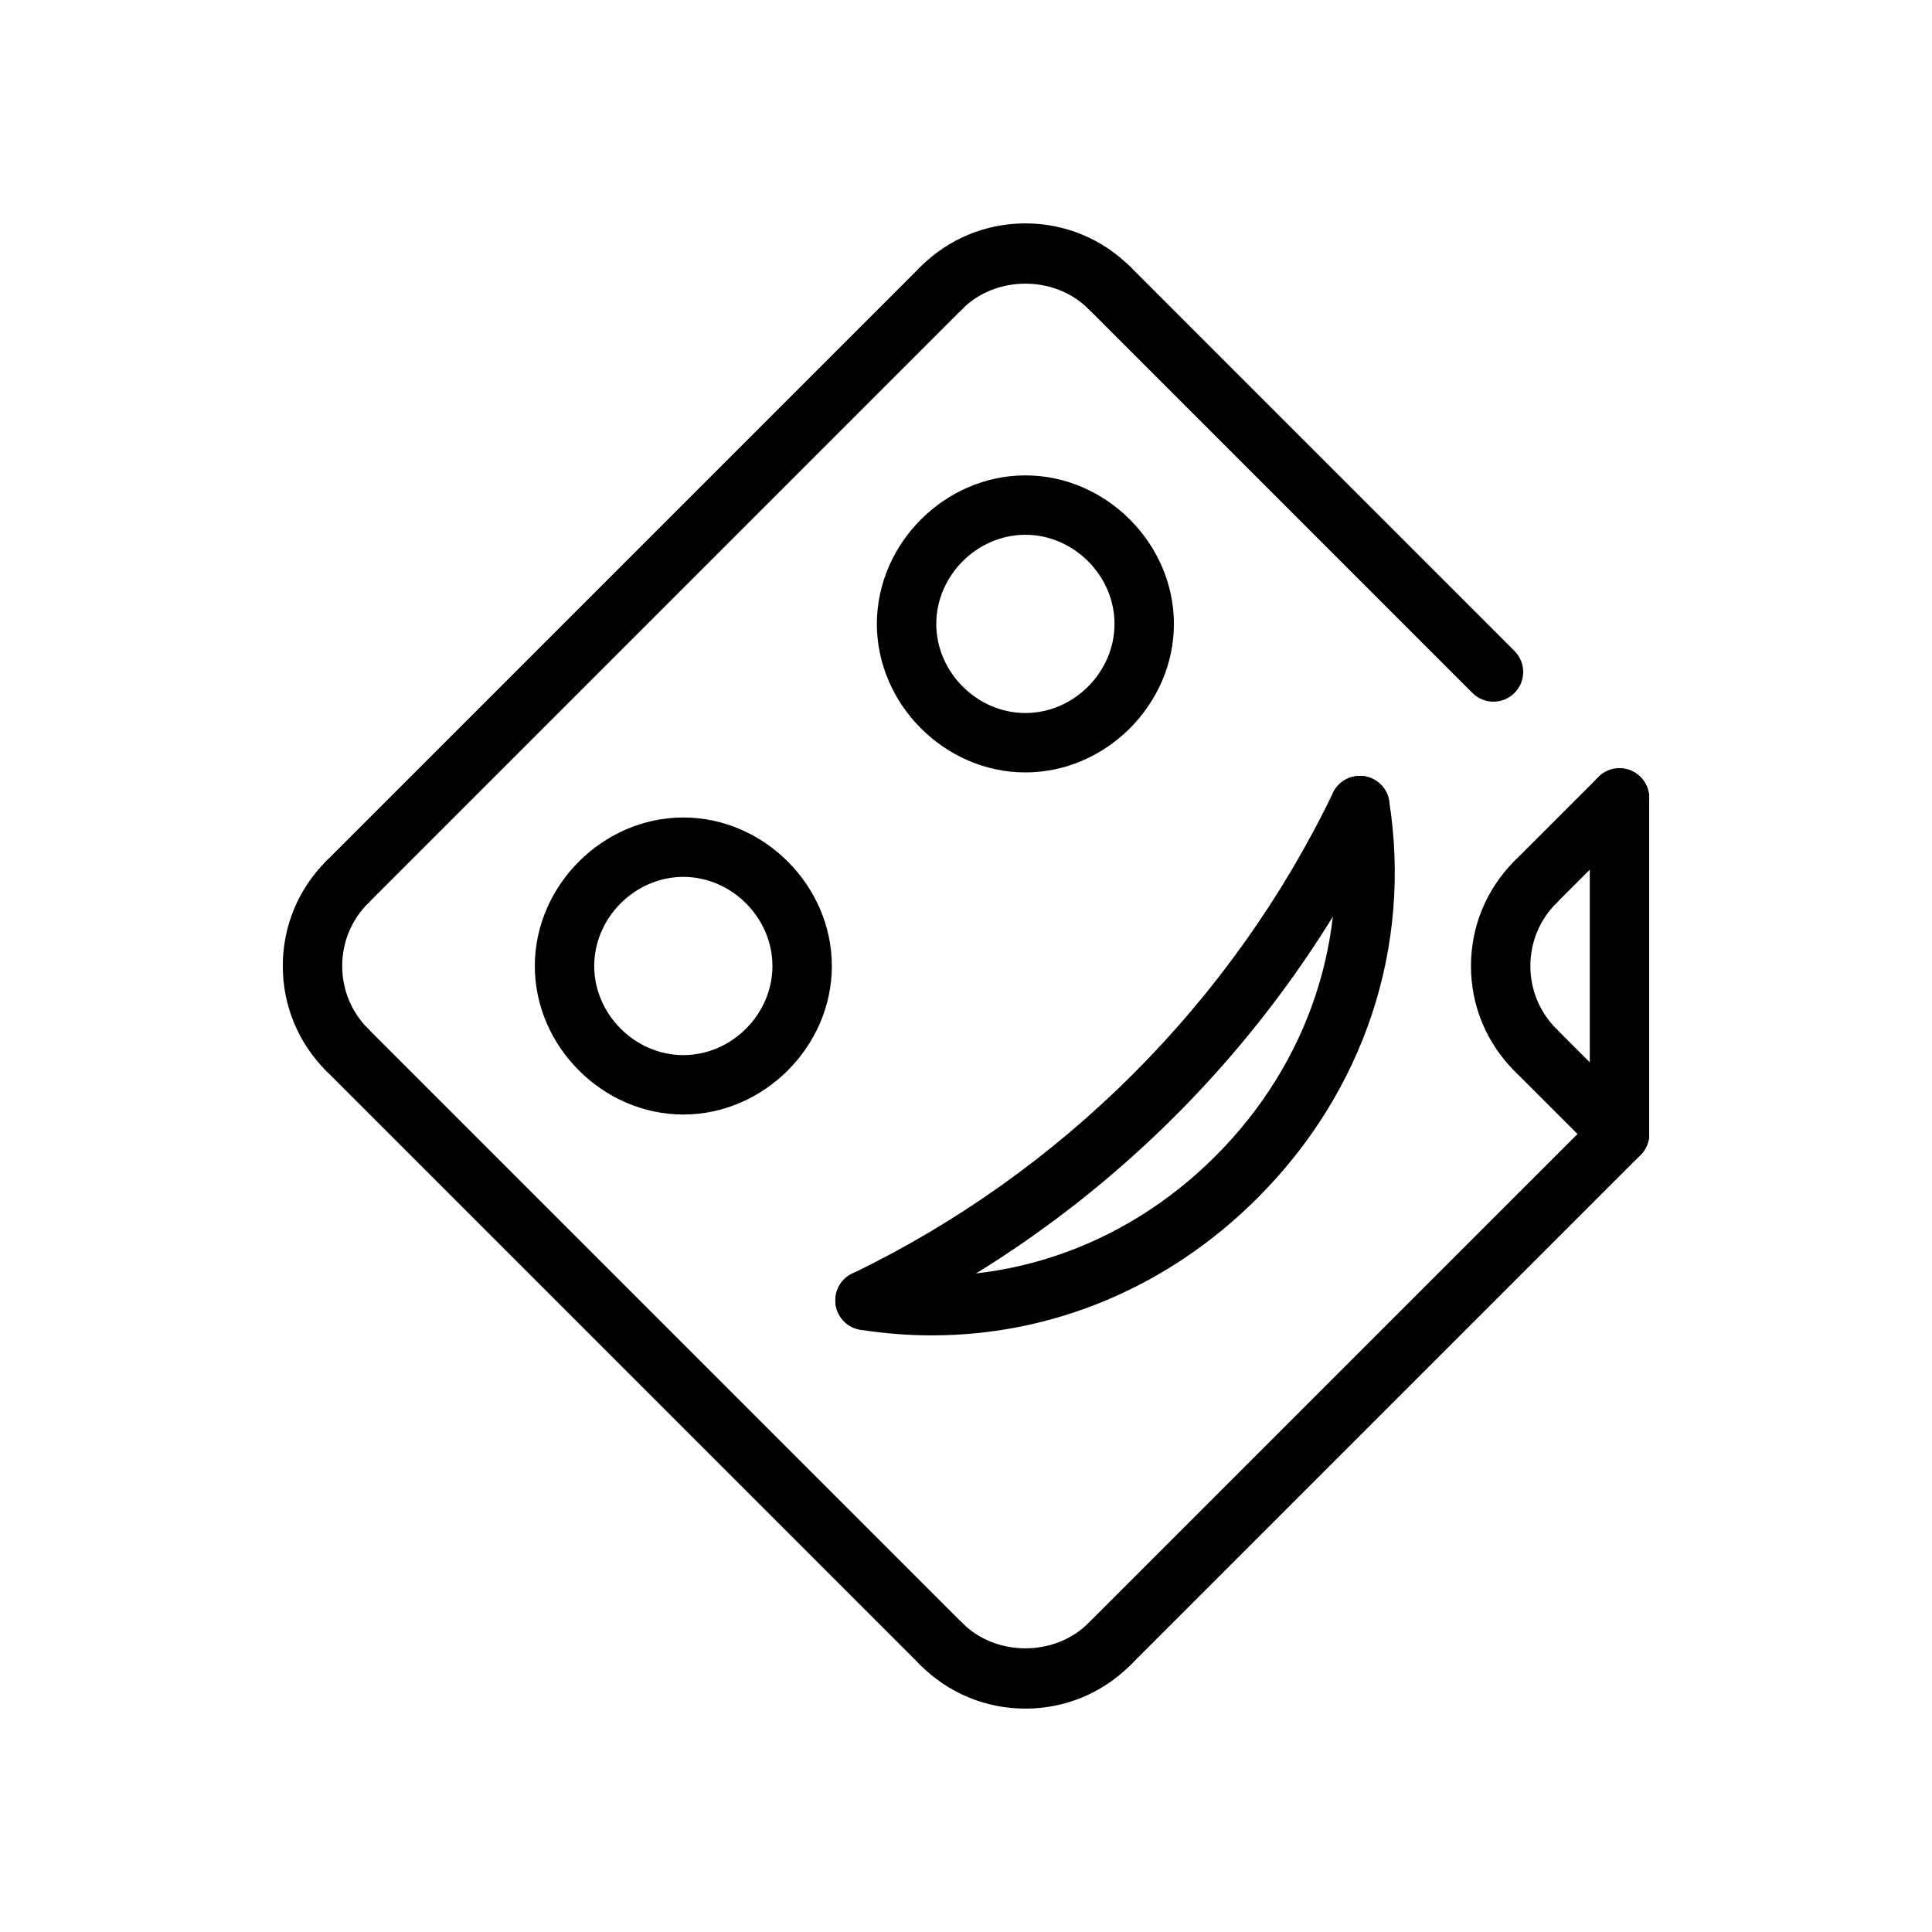
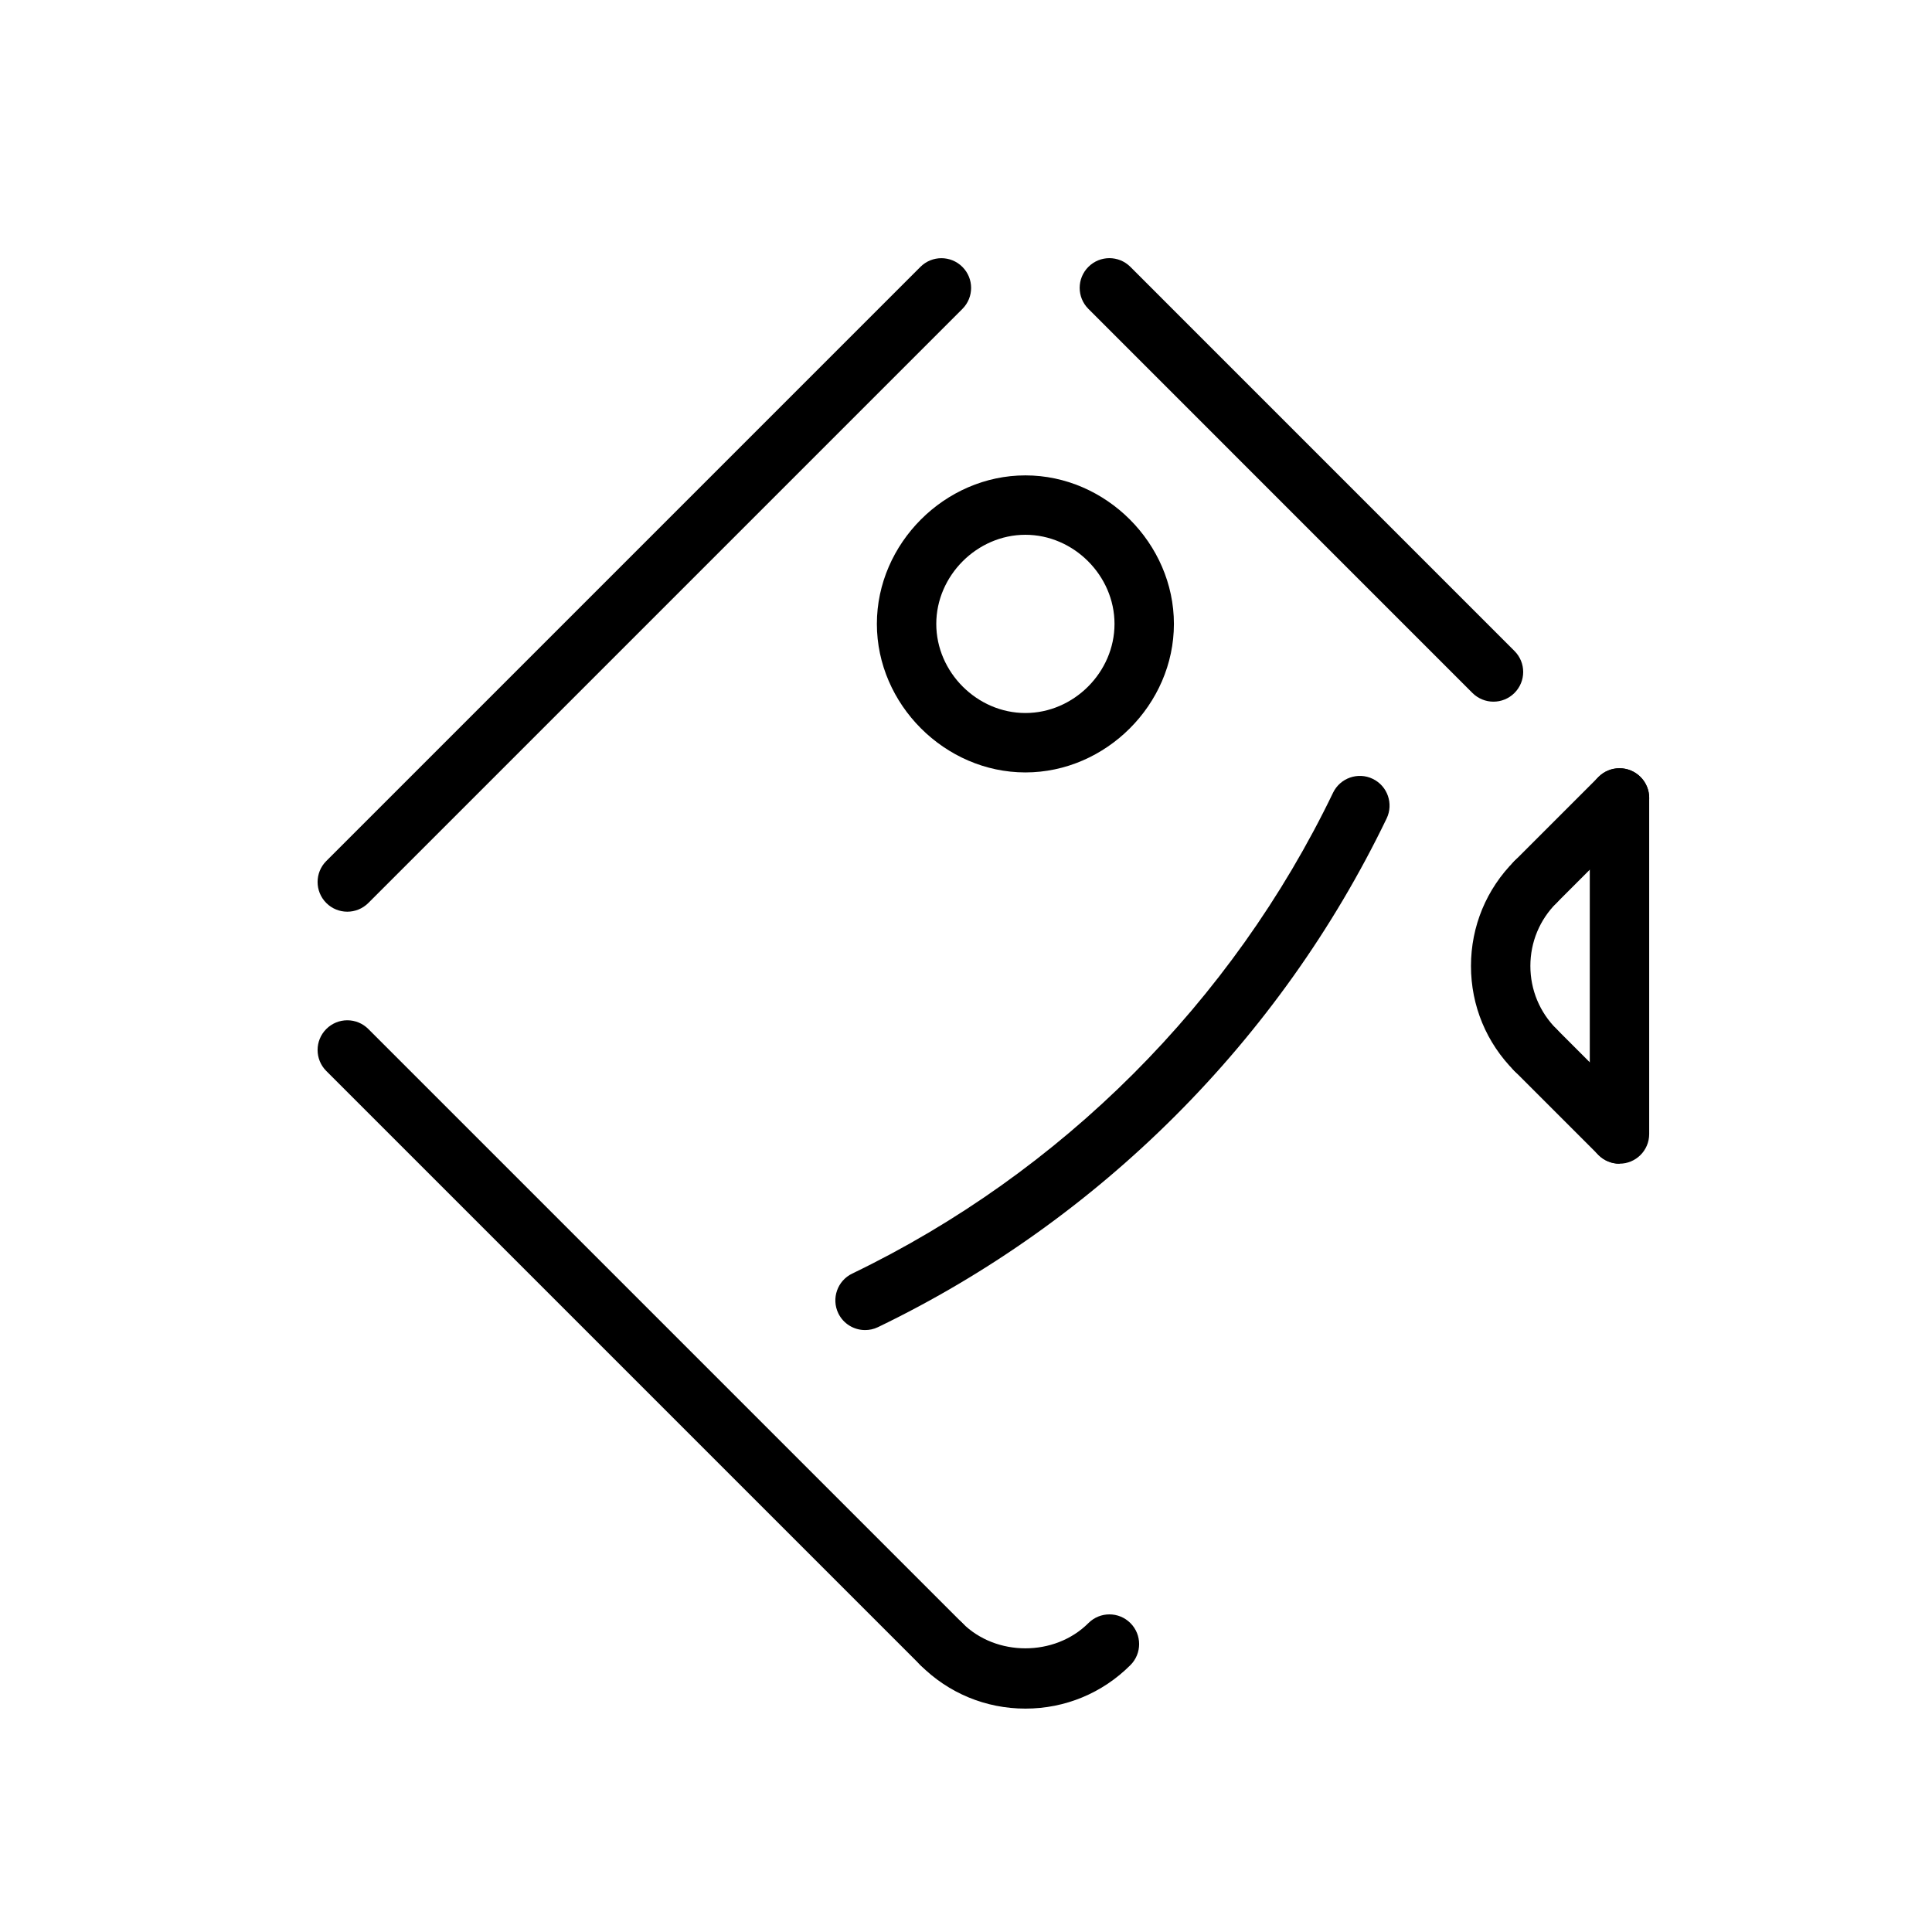
<svg xmlns="http://www.w3.org/2000/svg" fill="#000000" width="800px" height="800px" version="1.1" viewBox="144 144 512 512">
  <g>
    <path d="m539.78 329.95c-2.016 0-4.031-0.781-5.566-2.305l-101.78-101.79c-3.078-3.078-3.078-8.055 0-11.133s8.055-3.078 11.133 0l101.78 101.79c3.086 3.078 3.086 8.047 0 11.133-1.527 1.527-3.543 2.305-5.566 2.305z" />
-     <path d="m391 497.89c-6.305 0-12.641-0.496-19.004-1.496-4.289-0.676-7.227-4.715-6.535-9.004 0.66-4.289 4.691-7.242 9.004-6.551 33.574 5.305 66.984-5.793 91.645-30.457 24.68-24.68 35.777-58.07 30.473-91.66-0.676-4.297 2.258-8.328 6.551-9.004 4.305-0.738 8.336 2.242 9.004 6.535 6.094 38.621-6.621 76.98-34.898 105.24-23.609 23.625-54.277 36.395-86.238 36.395z" />
    <path d="m373.25 496.48c-2.922 0-5.738-1.637-7.094-4.449-1.883-3.922-0.234-8.629 3.684-10.516 55.457-26.719 100.72-71.98 127.43-127.43 1.891-3.922 6.613-5.566 10.516-3.684 3.922 1.883 5.566 6.598 3.684 10.508-28.27 58.656-76.145 106.53-134.8 134.8-1.117 0.539-2.281 0.773-3.422 0.773z" />
-     <path d="m325.09 439.36c-21.324 0-39.359-18.027-39.359-39.359s18.035-39.359 39.359-39.359c21.34 0 39.359 18.027 39.359 39.359s-18.02 39.359-39.359 39.359zm0-62.977c-12.793 0-23.617 10.816-23.617 23.617s10.824 23.617 23.617 23.617c12.809 0 23.617-10.816 23.617-23.617-0.004-12.801-10.812-23.617-23.617-23.617z" />
    <path d="m415.74 348.7c-21.332 0-39.359-18.02-39.359-39.359 0-21.324 18.027-39.359 39.359-39.359 21.332 0 39.359 18.035 39.359 39.359 0 21.34-18.027 39.359-39.359 39.359zm0-62.977c-12.801 0-23.617 10.824-23.617 23.617 0 12.809 10.816 23.617 23.617 23.617 12.801 0 23.617-10.809 23.617-23.617 0-12.793-10.816-23.617-23.617-23.617z" />
    <path d="m550.92 430.13c-2.016 0-4.031-0.77-5.566-2.305-7.43-7.426-11.531-17.312-11.531-27.828s4.102-20.402 11.531-27.828c3.078-3.078 8.055-3.078 11.133 0s3.078 8.055 0 11.133c-4.457 4.453-6.922 10.371-6.922 16.695 0 6.32 2.465 12.242 6.918 16.695 3.078 3.078 3.078 8.055 0 11.133-1.531 1.531-3.547 2.305-5.562 2.305z" />
-     <path d="m573.18 452.39c-2.016 0-4.031-0.77-5.566-2.305l-22.262-22.262c-3.078-3.078-3.078-8.055 0-11.133 3.078-3.078 8.055-3.078 11.133 0l22.262 22.27c3.078 3.078 3.078 8.047 0 11.125-1.535 1.559-3.551 2.305-5.566 2.305z" />
+     <path d="m573.18 452.39c-2.016 0-4.031-0.77-5.566-2.305l-22.262-22.262c-3.078-3.078-3.078-8.055 0-11.133 3.078-3.078 8.055-3.078 11.133 0l22.262 22.27z" />
    <path d="m550.92 385.61c-2.016 0-4.031-0.77-5.566-2.305-3.078-3.078-3.078-8.055 0-11.133l22.262-22.262c3.078-3.086 8.055-3.086 11.133 0 3.078 3.078 3.078 8.047 0 11.125l-22.262 22.27c-1.535 1.531-3.551 2.305-5.566 2.305z" />
-     <path d="m438 587.57c-2.016 0-4.031-0.77-5.566-2.305-3.078-3.078-3.078-8.055 0-11.133l135.18-135.17c3.078-3.086 8.055-3.086 11.133 0 3.078 3.078 3.078 8.047 0 11.125l-135.18 135.18c-1.535 1.535-3.551 2.309-5.566 2.309z" />
    <path d="m573.18 452.39c-4.352 0-7.871-3.512-7.871-7.871v-89.051c0-4.359 3.519-7.871 7.871-7.871 4.352 0 7.871 3.512 7.871 7.871v89.055c0 4.356-3.519 7.867-7.871 7.867z" />
-     <path d="m438 228.17c-2.016 0-4.031-0.77-5.566-2.305-8.918-8.918-24.473-8.918-33.395 0-3.078 3.078-8.055 3.078-11.133 0s-3.078-8.055 0-11.133c7.43-7.43 17.316-11.531 27.832-11.531 10.516 0 20.402 4.102 27.828 11.531 3.078 3.078 3.078 8.055 0 11.133-1.535 1.535-3.551 2.305-5.566 2.305z" />
-     <path d="m236.04 430.13c-2.016 0-4.031-0.77-5.566-2.305-7.43-7.426-11.531-17.312-11.531-27.828s4.102-20.402 11.531-27.828c3.078-3.078 8.055-3.078 11.133 0s3.078 8.055 0 11.133c-4.457 4.453-6.918 10.371-6.918 16.695 0 6.32 2.465 12.242 6.918 16.695 3.078 3.078 3.078 8.055 0 11.133-1.535 1.531-3.551 2.305-5.566 2.305z" />
    <path d="m415.74 596.8c-10.516 0-20.402-4.102-27.828-11.531-3.078-3.078-3.078-8.055 0-11.133 3.078-3.078 8.055-3.078 11.133 0 8.918 8.918 24.473 8.918 33.395 0 3.078-3.078 8.055-3.078 11.133 0s3.078 8.055 0 11.133c-7.426 7.43-17.316 11.531-27.832 11.531z" />
    <path d="m393.48 587.57c-2.016 0-4.031-0.77-5.566-2.305l-157.44-157.44c-3.078-3.078-3.078-8.055 0-11.133 3.078-3.078 8.055-3.078 11.133 0l157.44 157.44c3.078 3.078 3.078 8.055 0 11.133-1.535 1.531-3.551 2.305-5.566 2.305z" />
    <path d="m236.04 385.61c-2.016 0-4.031-0.77-5.566-2.305-3.078-3.078-3.078-8.055 0-11.133l157.44-157.44c3.078-3.078 8.055-3.078 11.133 0s3.078 8.055 0 11.133l-157.44 157.44c-1.535 1.531-3.551 2.305-5.566 2.305z" />
  </g>
</svg>